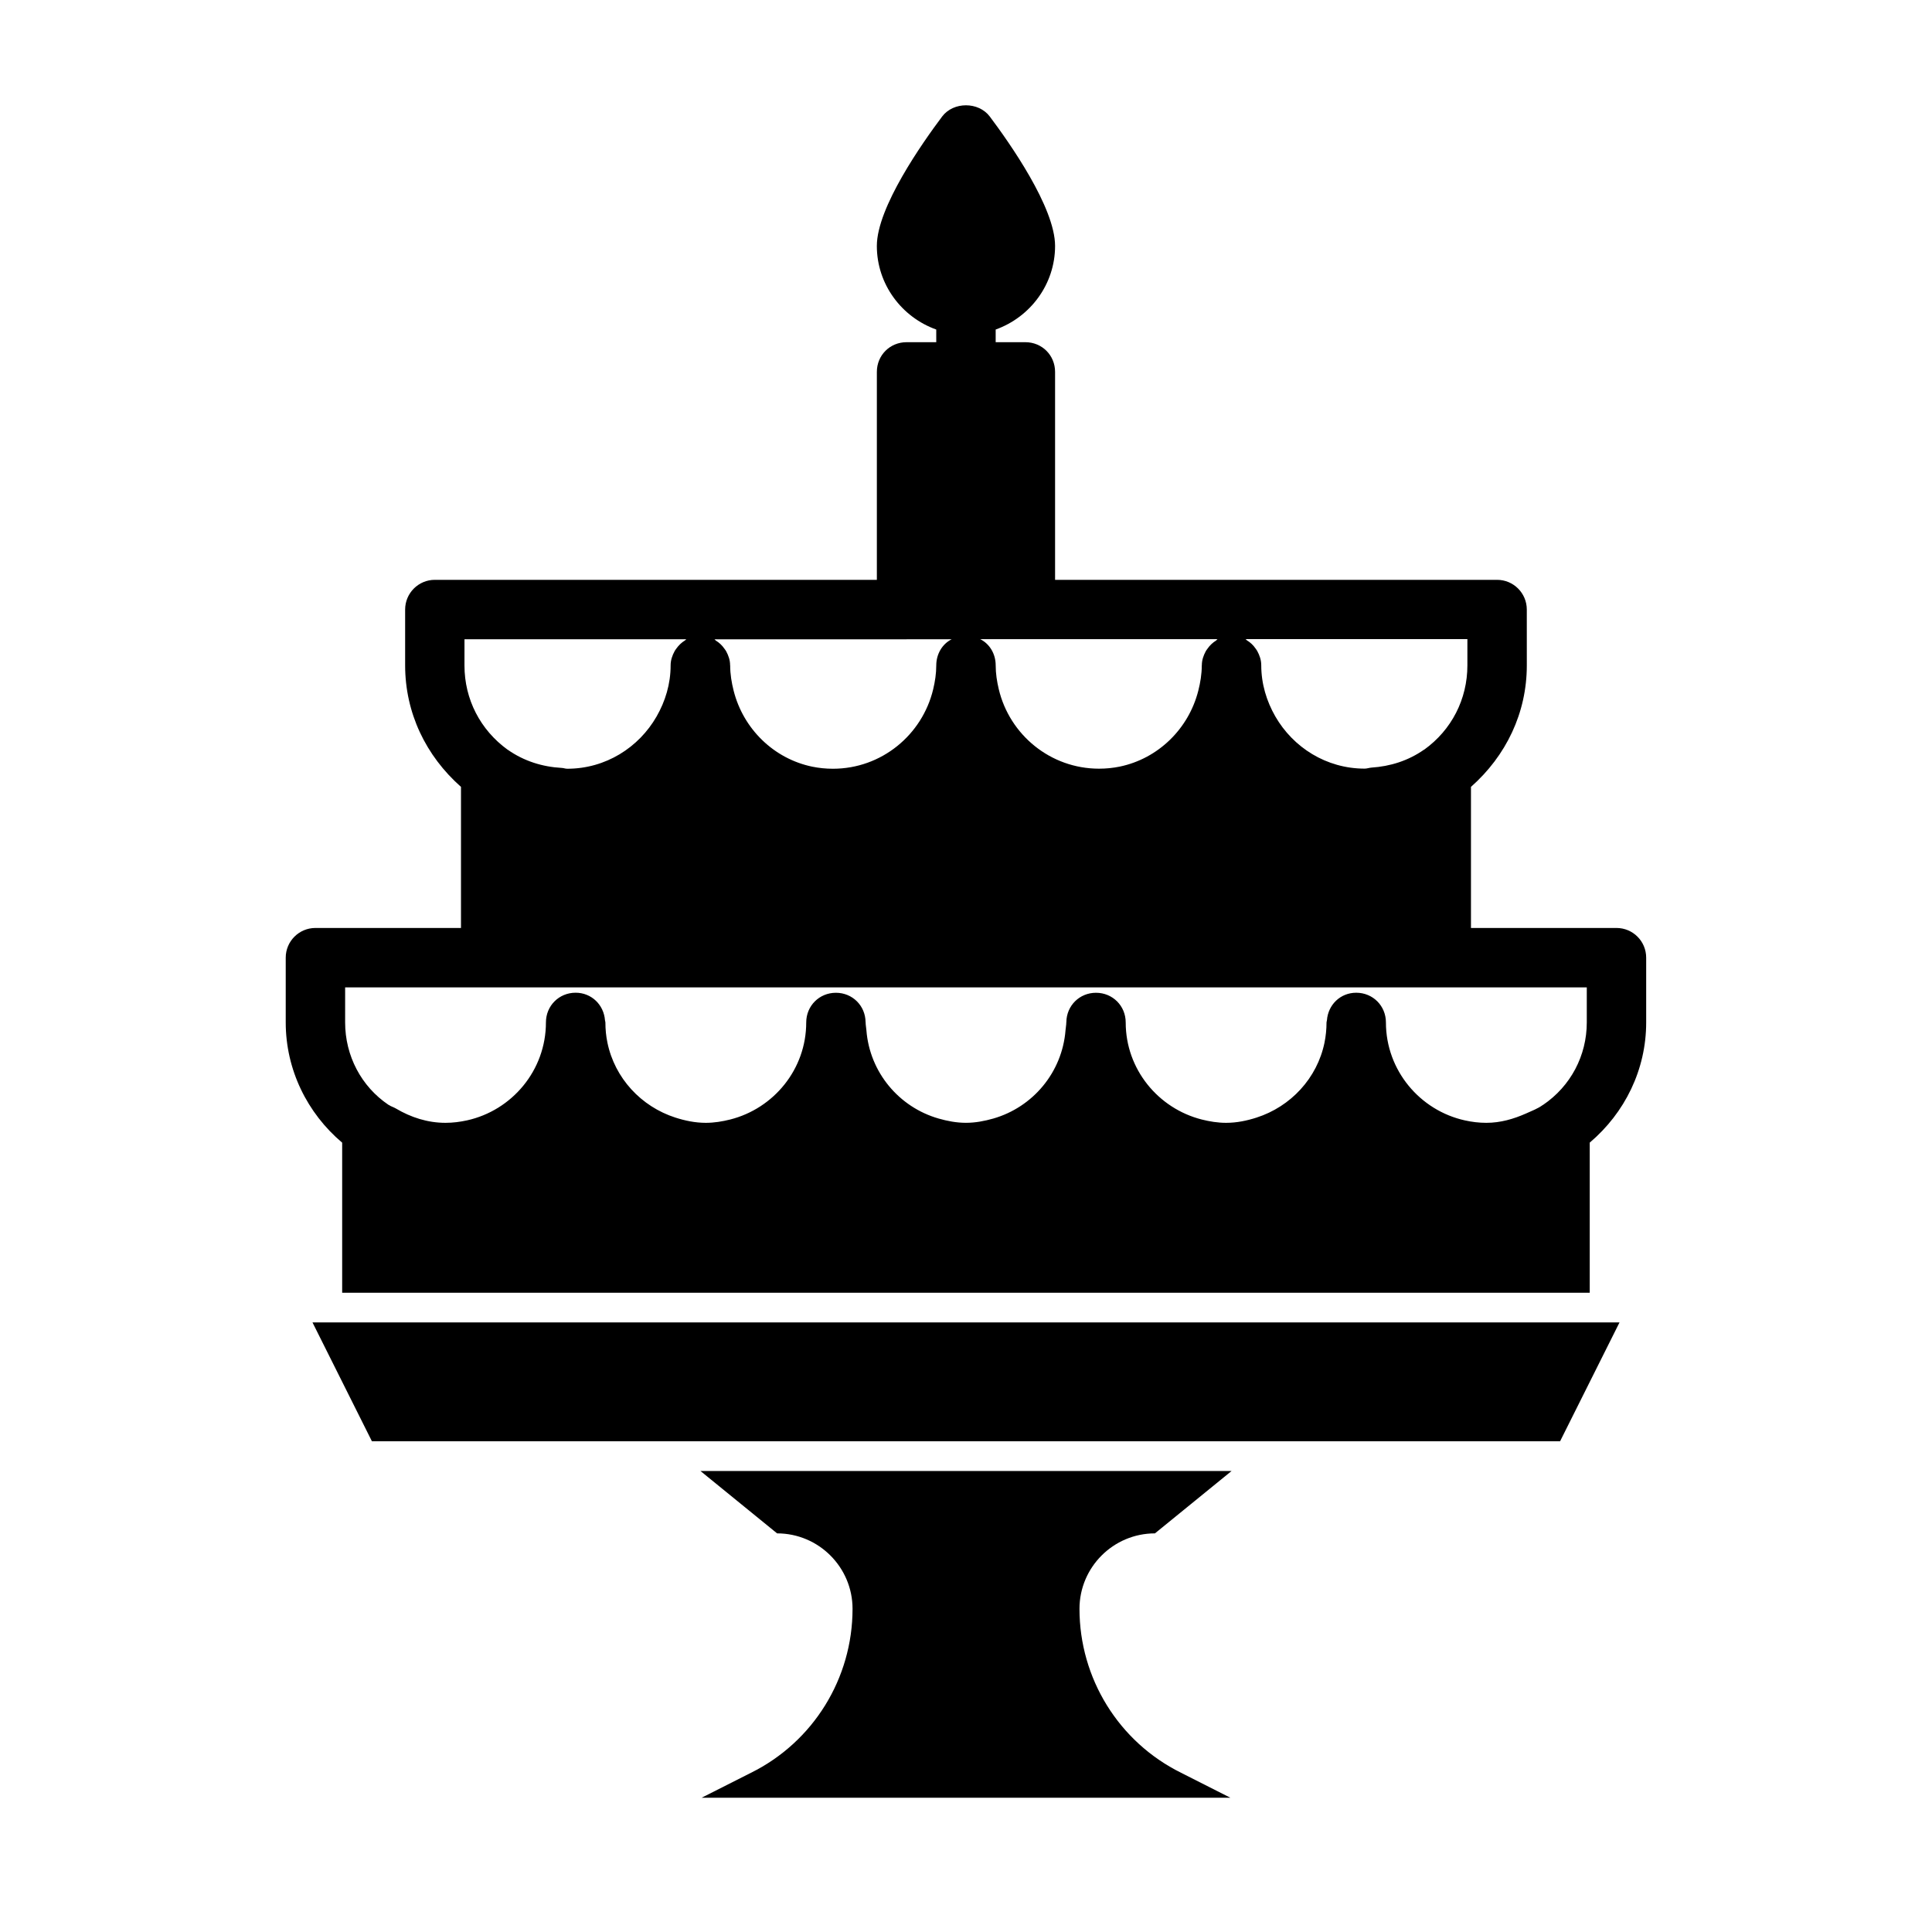
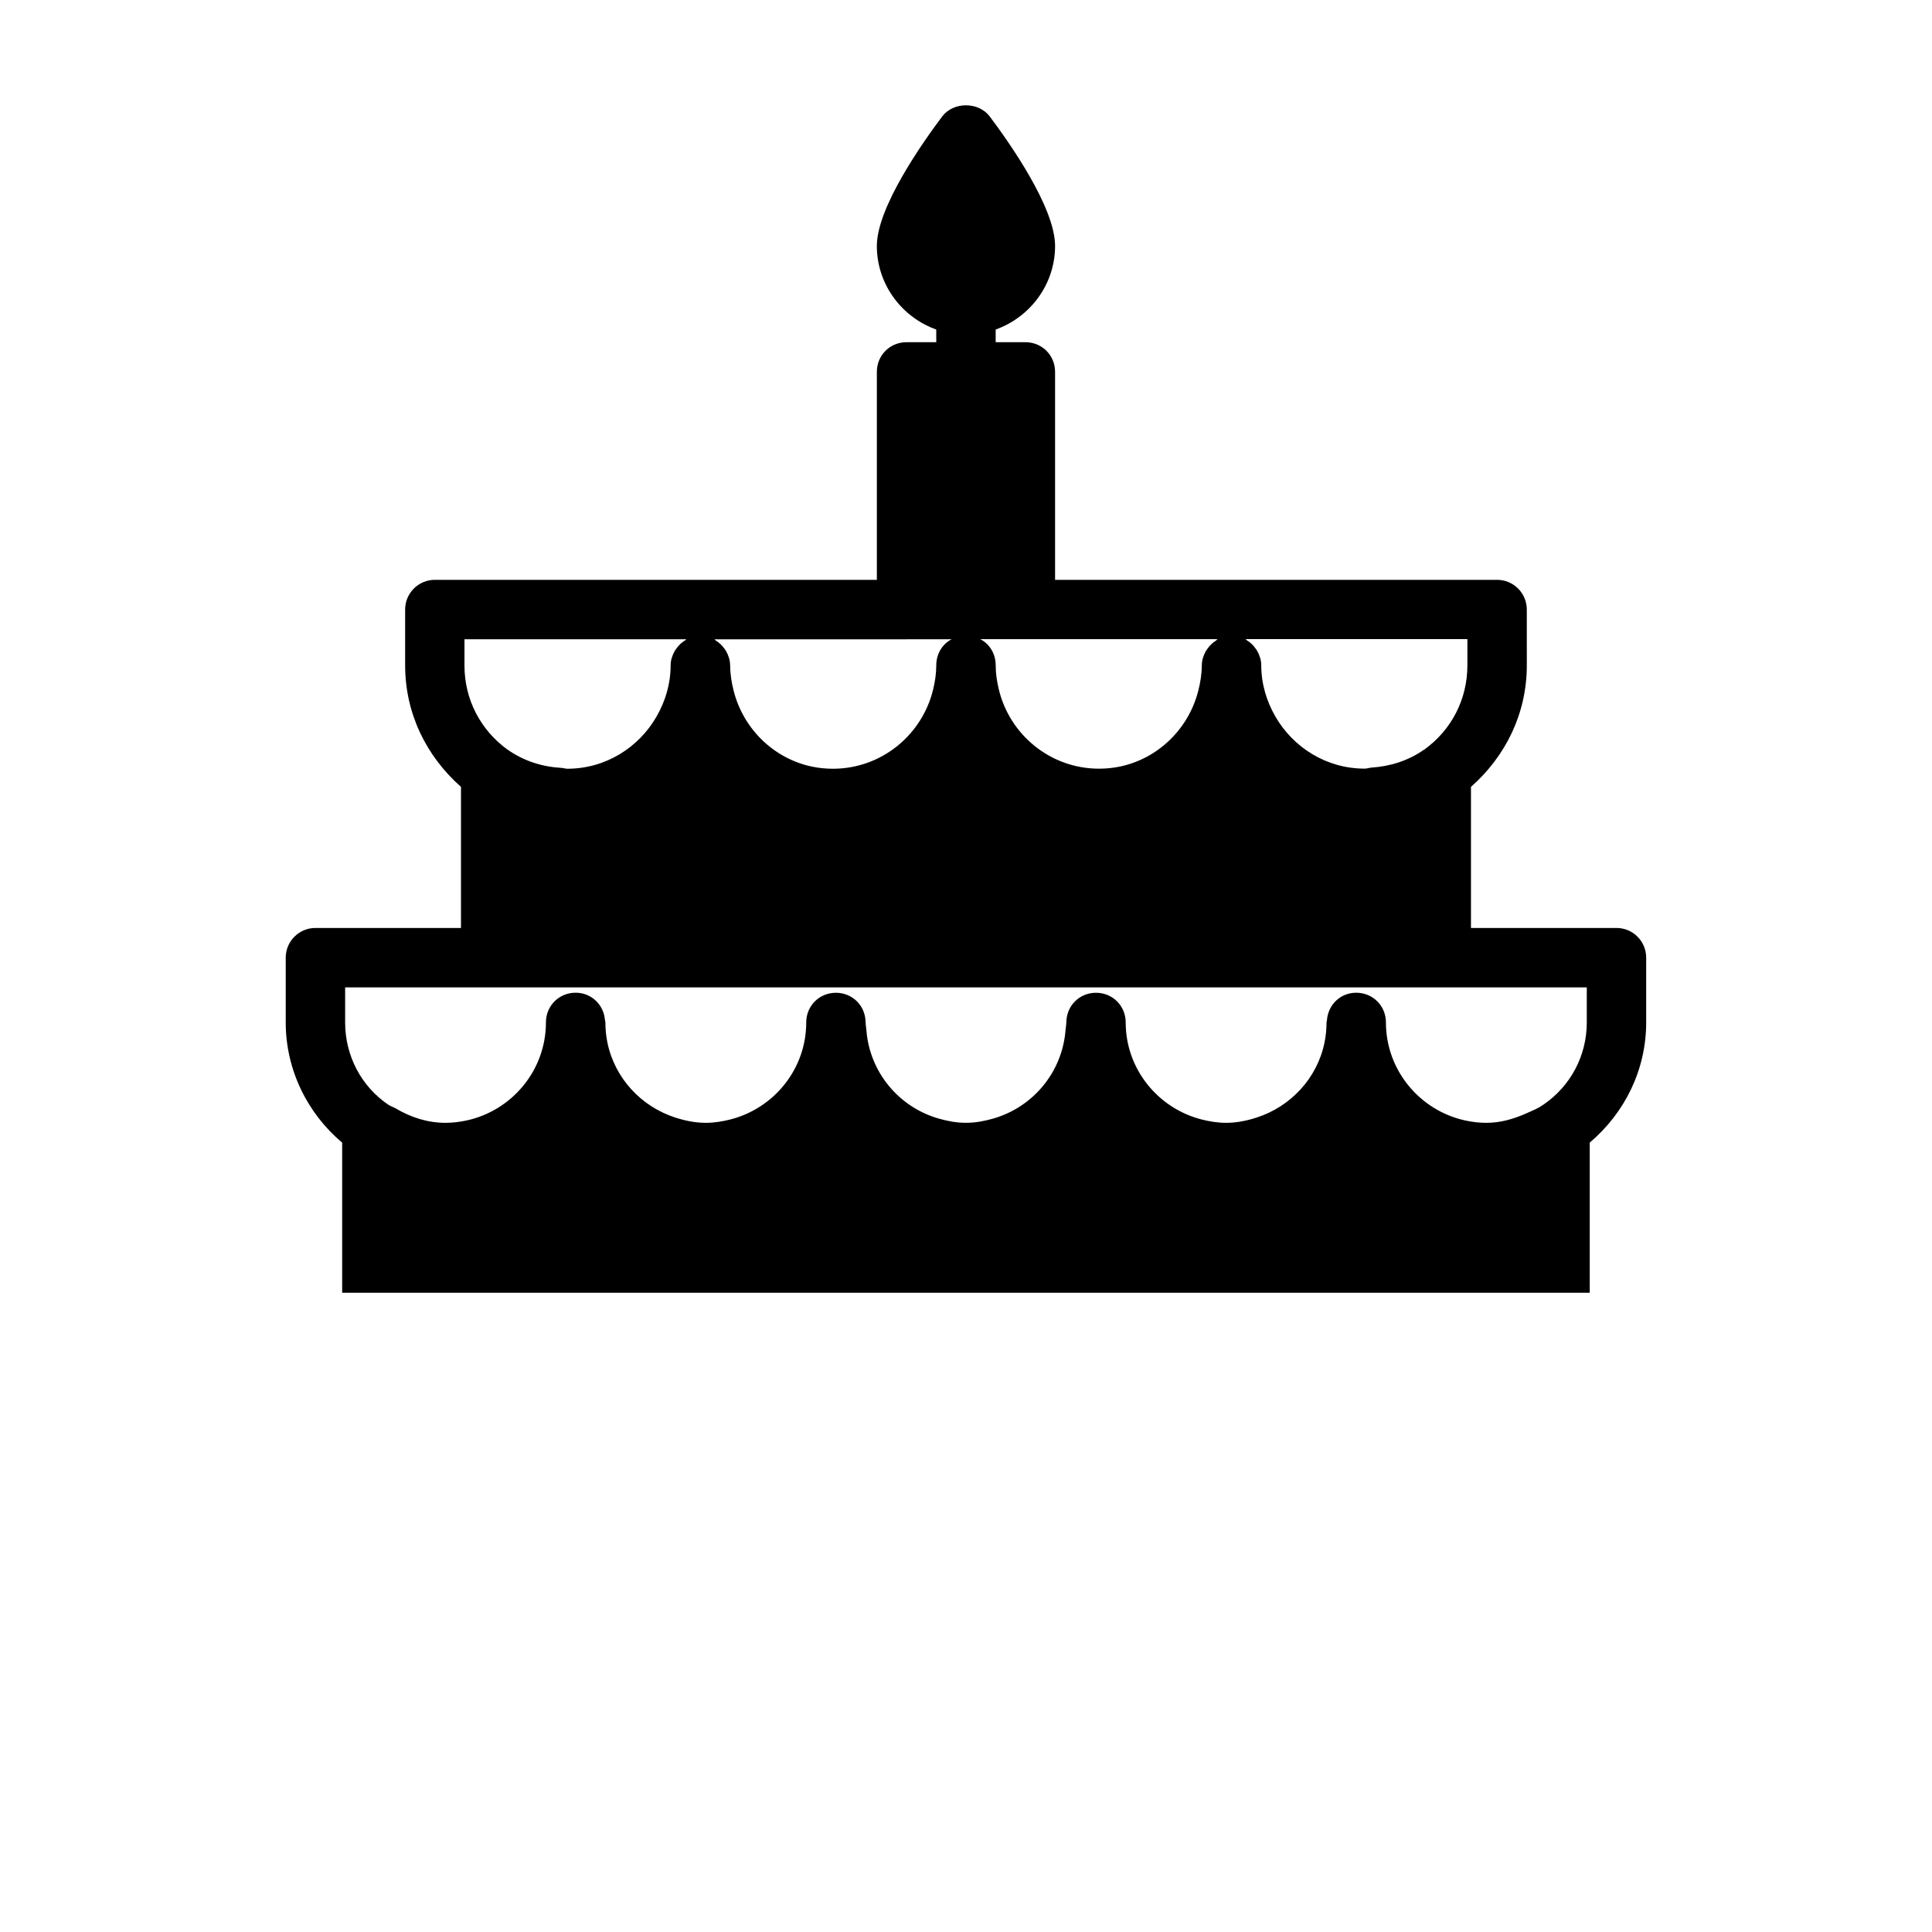
<svg xmlns="http://www.w3.org/2000/svg" fill="#000000" width="800px" height="800px" version="1.1" viewBox="144 144 512 512">
  <g>
-     <path d="m450.07 550.36 20.309-16.531h-140.75l20.309 16.531c11.02 0 19.996 8.973 19.996 19.996 0 18.422-10.391 35.266-26.922 43.453l-13.07 6.609h140.12l-13.066-6.613c-16.531-8.188-26.922-25.031-26.922-43.453 0-11.02 8.973-19.992 19.996-19.992z" />
-     <path d="m234.69 494.46h-7.875l15.746 31.488h314.88l15.746-31.488z" />
    <path d="m572.39 389.92h-38.57v-37.391c9.305-8.219 14.801-19.602 14.801-32.195l-0.004-14.801c0-4.344-3.527-7.871-7.871-7.871h-117.14v-55.105c0-4.41-3.465-7.871-7.871-7.871h-7.871v-3.356c9.164-3.273 15.742-11.996 15.742-22.152 0-10.234-12.121-27.395-17.32-34.32-2.992-3.938-9.605-3.938-12.594 0-5.195 6.926-17.32 24.09-17.32 34.32 0 10.172 6.582 18.879 15.742 22.152l0.004 3.356h-7.871c-4.41 0-7.871 3.465-7.871 7.871v55.105h-117.14c-4.344 0-7.871 3.527-7.871 7.871v14.801c0 12.578 5.481 23.961 14.801 32.195v37.391h-38.574c-4.344 0-7.871 3.527-7.871 7.871v17.16c0 12.562 5.715 24.059 14.957 31.867v39.77h330.62v-39.785c9.305-7.887 14.957-19.332 14.957-31.836v-17.16c0.004-4.359-3.508-7.887-7.871-7.887zm-39.516-76.516v6.926c0 8.957-4.188 17.113-11.43 22.324-0.016 0.016-0.047 0.016-0.062 0.016-4.203 2.945-8.973 4.426-13.949 4.754-0.613 0.047-1.164 0.27-1.793 0.27-10.156 0-18.941-5.621-23.68-13.855-2.297-4.016-3.715-8.598-3.715-13.539 0-1.402-0.441-2.629-1.055-3.762-0.125-0.234-0.285-0.441-0.441-0.66-0.613-0.898-1.387-1.637-2.332-2.203-0.125-0.078-0.188-0.234-0.332-0.301h58.789zm-66.582 0.332c-0.914 0.566-1.668 1.273-2.281 2.156-0.172 0.234-0.332 0.441-0.473 0.691-0.598 1.117-1.039 2.332-1.039 3.715 0 0.016-0.016 0.016-0.016 0.031 0 2.332-0.379 4.566-0.93 6.738-2.566 10.094-10.645 17.98-20.812 20.09-1.762 0.363-3.606 0.551-5.481 0.551-12.91 0-23.711-9.004-26.574-21.051-0.488-2.047-0.82-4.156-0.82-6.344 0-2.992-1.574-5.668-4.094-6.926h62.867c-0.145 0.094-0.207 0.25-0.348 0.348zm-82.043-0.332h11.965c-2.519 1.258-4.094 3.938-4.094 6.926 0 2.188-0.332 4.297-0.82 6.344-2.883 12.043-13.664 21.051-26.574 21.051-1.875 0-3.699-0.188-5.481-0.551-10.172-2.109-18.246-9.996-20.812-20.09-0.551-2.172-0.93-4.41-0.93-6.738 0-0.016-0.016-0.016-0.016-0.031 0-1.387-0.441-2.598-1.039-3.715-0.141-0.25-0.301-0.457-0.473-0.691-0.613-0.883-1.371-1.605-2.281-2.156-0.141-0.078-0.203-0.25-0.348-0.332h50.902zm-117.14 0h58.773c-0.125 0.078-0.188 0.219-0.332 0.301-0.93 0.566-1.699 1.309-2.332 2.203-0.156 0.219-0.316 0.426-0.441 0.66-0.613 1.133-1.055 2.363-1.055 3.762 0 4.945-1.418 9.523-3.715 13.539-4.723 8.234-13.508 13.855-23.68 13.855-0.52 0-0.977-0.203-1.48-0.219-5.102-0.285-9.965-1.793-14.266-4.801-0.016-0.016-0.031 0-0.047-0.016-7.258-5.258-11.445-13.383-11.445-22.324l0.004-6.961zm-31.645 92.262h329.05v9.289c0 8.785-4.266 16.895-11.586 21.852-0.016 0.016-0.047 0.016-0.078 0.031-1.355 0.992-2.93 1.559-4.441 2.25-3.273 1.449-6.754 2.473-10.516 2.473-1.953 0-3.84-0.234-5.684-0.645-11.918-2.629-20.926-13.273-20.926-25.961 0-4.41-3.465-7.871-7.871-7.871-4.203 0-7.461 3.195-7.762 7.305-0.016 0.188-0.109 0.363-0.109 0.566 0 1.828-0.188 3.621-0.535 5.352-1.938 9.43-8.957 16.957-18.012 19.867-2.551 0.82-5.227 1.387-8.062 1.387-2.25 0-4.394-0.363-6.473-0.883-11.523-2.93-20.137-13.32-20.137-25.711 0-4.41-3.465-7.871-7.871-7.871-4.375 0-7.809 3.418-7.856 7.777 0 0.031-0.016 0.062-0.016 0.094 0 0.707-0.156 1.371-0.203 2.047-0.883 11.195-8.676 20.402-19.129 23.41-2.332 0.66-4.723 1.133-7.258 1.133s-4.945-0.473-7.258-1.133c-10.469-3.008-18.262-12.219-19.129-23.41-0.047-0.691-0.203-1.355-0.203-2.047 0-0.031-0.016-0.062-0.016-0.094-0.047-4.359-3.481-7.777-7.856-7.777-4.41 0-7.871 3.465-7.871 7.871 0 12.391-8.613 22.797-20.137 25.711-2.078 0.52-4.234 0.883-6.473 0.883-2.816 0-5.496-0.566-8.062-1.387-9.055-2.914-16.074-10.438-18.012-19.867-0.363-1.73-0.535-3.512-0.535-5.352 0-0.203-0.094-0.363-0.109-0.566-0.316-4.109-3.574-7.309-7.781-7.309-4.41 0-7.871 3.465-7.871 7.871 0 12.691-8.988 23.332-20.926 25.961-1.824 0.398-3.731 0.648-5.68 0.648-4.754 0-9.164-1.434-13.18-3.809-0.566-0.348-1.242-0.504-1.793-0.898-0.016-0.016-0.047-0.016-0.062-0.016-0.031-0.031-0.078-0.031-0.109-0.062-7.184-4.852-11.465-12.988-11.465-21.82z" />
  </g>
</svg>